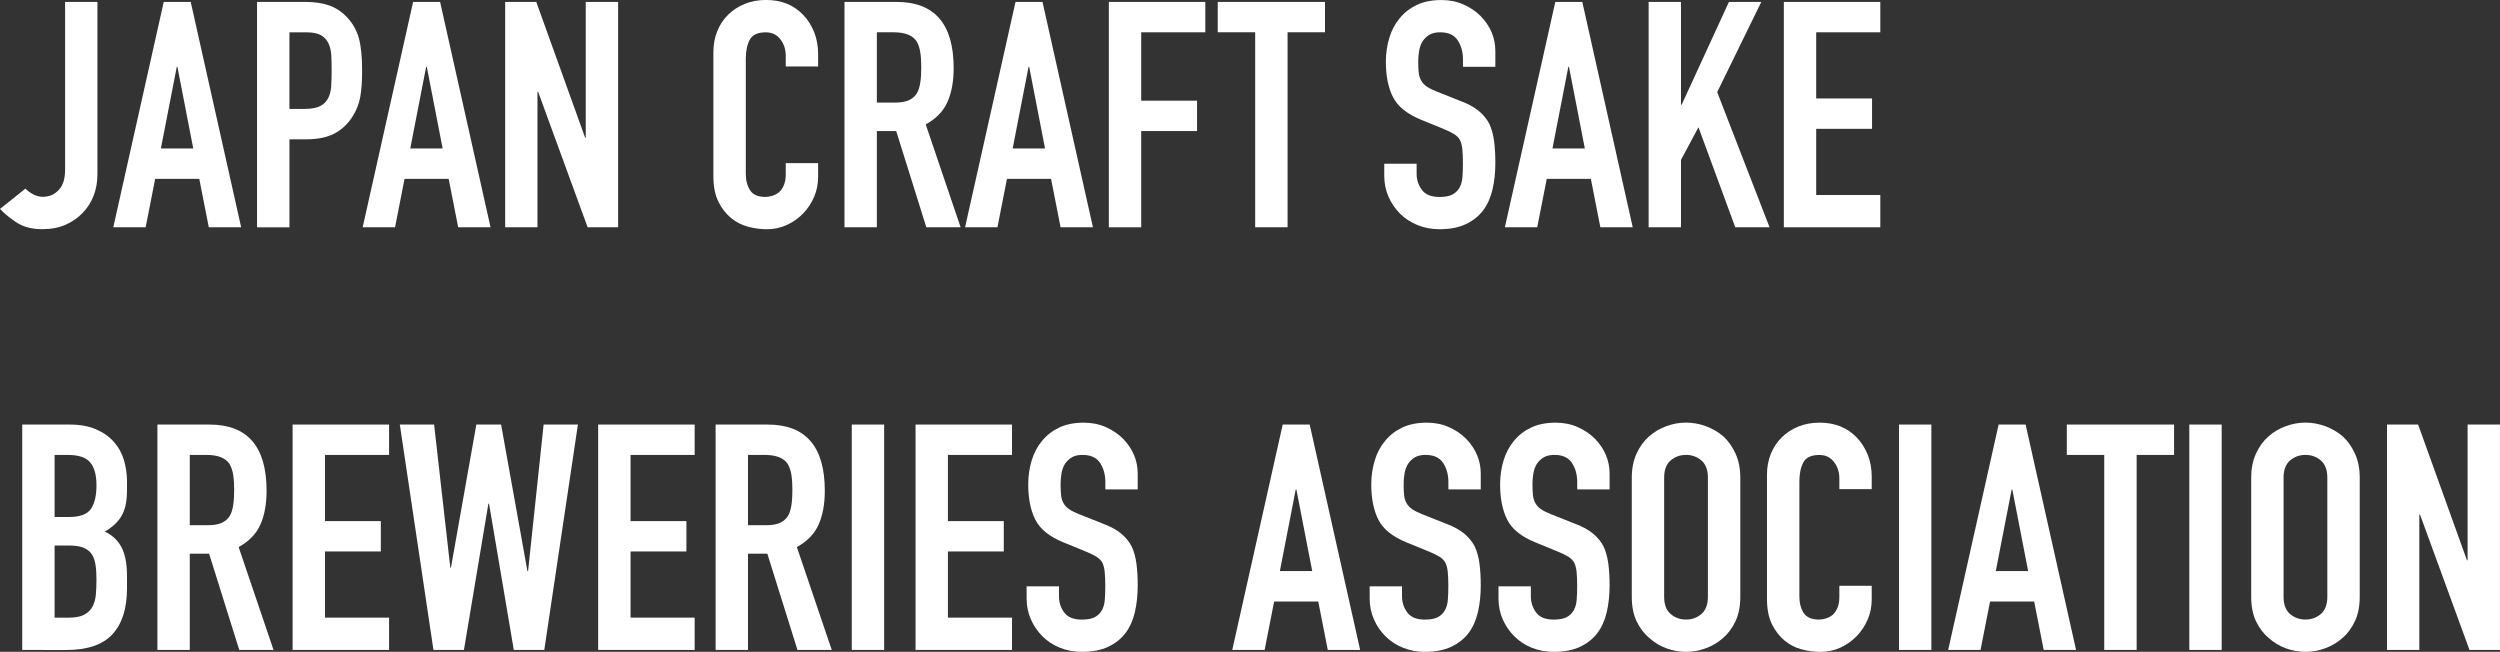
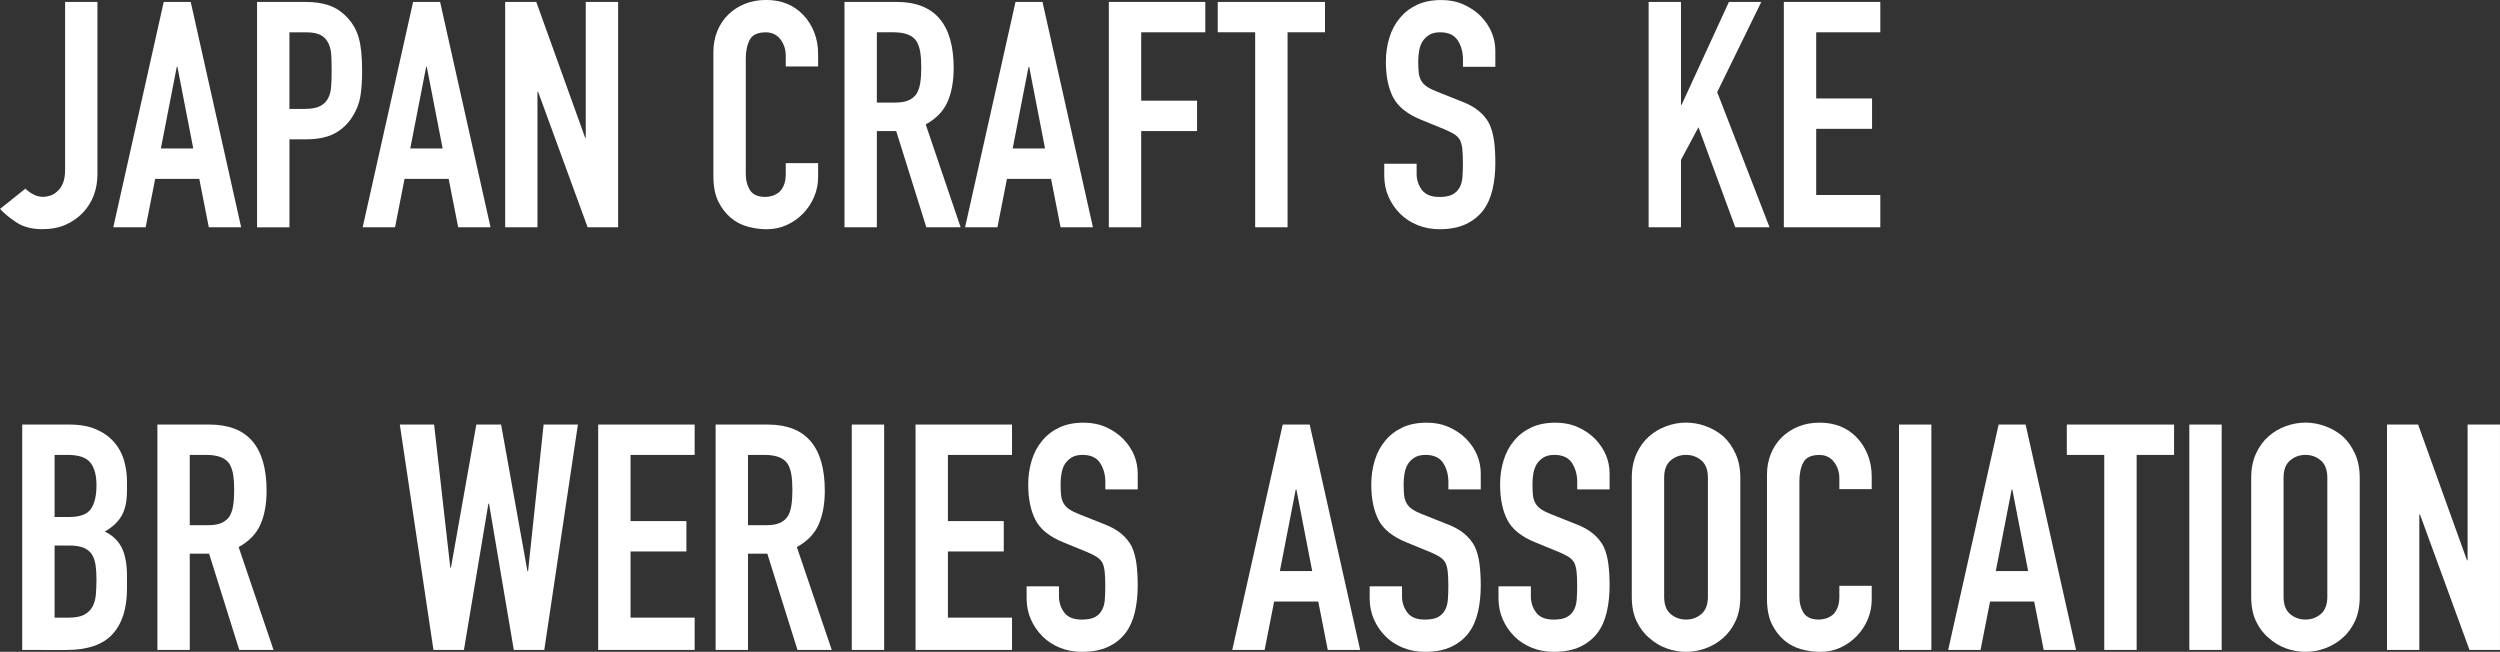
<svg xmlns="http://www.w3.org/2000/svg" id="_イヤー_2" data-name="レイヤー 2" width="730" height="190.33" viewBox="0 0 730 190.33">
  <rect x="0" y="0" width="730" height="190.33" fill="#333333" stroke="none" />
  <defs>
    <style>
      .cls-1 {
        fill: #fff;
      }
    </style>
  </defs>
  <g id="_イヤー_1-2" data-name="レイヤー 1">
    <g>
      <g>
        <path class="cls-1" d="M28.45,.56V50.84c0,4.5-1.42,8.26-4.26,11.28-1.42,1.48-3.1,2.65-5.05,3.51-1.95,.86-4.22,1.29-6.81,1.29-3.03,0-5.55-.66-7.55-1.99-2.01-1.33-3.6-2.64-4.77-3.93l7.41-5.92c.68,.68,1.47,1.25,2.36,1.71,.89,.46,1.84,.69,2.83,.69,.56,0,1.21-.11,1.95-.32s1.45-.63,2.13-1.25c.68-.55,1.23-1.34,1.67-2.36,.43-1.02,.65-2.36,.65-4.02V.56h9.45Z" />
        <path class="cls-1" d="M33.08,66.37L47.81,.56h7.88l14.73,65.81h-9.45l-2.78-14.14h-12.88l-2.78,14.14h-9.45Zm23.35-23.02l-4.63-23.85h-.18l-4.64,23.85h9.45Z" />
        <path class="cls-1" d="M75.06,66.37V.56h14.18c2.59,0,4.88,.34,6.86,1.02,1.98,.68,3.77,1.88,5.37,3.61,1.6,1.73,2.72,3.74,3.34,6.05,.62,2.31,.93,5.44,.93,9.38,0,2.96-.17,5.45-.51,7.49-.34,2.03-1.07,3.94-2.18,5.73-1.3,2.16-3.03,3.83-5.19,5.04-2.16,1.2-5,1.8-8.52,1.8h-4.82v25.7h-9.45Zm9.45-56.94V31.8h4.54c1.91,0,3.4-.28,4.45-.83s1.82-1.32,2.32-2.31c.49-.92,.79-2.06,.88-3.42,.09-1.35,.14-2.87,.14-4.53,0-1.54-.03-3-.09-4.39-.06-1.39-.34-2.6-.83-3.65-.5-1.05-1.24-1.85-2.22-2.4-.99-.55-2.41-.83-4.26-.83h-4.91Z" />
        <path class="cls-1" d="M105.9,66.37L120.63,.56h7.88l14.73,65.81h-9.45l-2.78-14.14h-12.88l-2.78,14.14h-9.45Zm23.35-23.02l-4.63-23.85h-.18l-4.64,23.85h9.45Z" />
        <path class="cls-1" d="M147.51,66.37V.56h9.08l14.27,39.65h.18V.56h9.45V66.37h-8.9l-14.46-39.56h-.19v39.56h-9.45Z" />
        <path class="cls-1" d="M238.89,47.61v4.07c0,2.03-.38,3.96-1.16,5.78-.77,1.82-1.84,3.44-3.2,4.85-1.36,1.42-2.95,2.54-4.77,3.38-1.82,.83-3.78,1.25-5.88,1.25-1.79,0-3.61-.25-5.47-.74-1.85-.49-3.52-1.35-5-2.59-1.48-1.23-2.7-2.82-3.66-4.76-.96-1.94-1.44-4.42-1.44-7.44V15.16c0-2.16,.37-4.16,1.11-6.01,.74-1.85,1.79-3.45,3.15-4.81s2.98-2.42,4.86-3.19c1.89-.77,3.97-1.16,6.26-1.16,4.45,0,8.06,1.45,10.84,4.35,1.36,1.42,2.42,3.1,3.2,5.04,.77,1.94,1.16,4.05,1.16,6.33v3.7h-9.45v-3.14c0-1.85-.53-3.45-1.57-4.8-1.05-1.36-2.47-2.03-4.26-2.03-2.35,0-3.91,.72-4.68,2.17-.77,1.45-1.16,3.28-1.16,5.5V50.75c0,1.91,.42,3.51,1.25,4.81,.83,1.29,2.33,1.94,4.49,1.94,.62,0,1.28-.11,1.99-.32,.71-.22,1.37-.57,1.99-1.06,.56-.49,1.02-1.17,1.39-2.03,.37-.86,.56-1.94,.56-3.23v-3.23h9.45Z" />
        <path class="cls-1" d="M246.59,66.37V.56h15.2c11.12,0,16.68,6.44,16.68,19.32,0,3.88-.6,7.18-1.81,9.89-1.2,2.71-3.32,4.9-6.35,6.56l10.19,30.04h-10.01l-8.8-28.1h-5.65v28.1h-9.45Zm9.45-56.94V29.95h5.37c1.67,0,2.99-.23,3.98-.69,.99-.46,1.76-1.12,2.32-1.99,.5-.86,.83-1.93,1.02-3.19,.19-1.26,.28-2.73,.28-4.39s-.09-3.13-.28-4.39c-.19-1.26-.56-2.36-1.11-3.28-1.18-1.73-3.4-2.59-6.67-2.59h-4.91Z" />
        <path class="cls-1" d="M281.8,66.37L296.53,.56h7.88l14.73,65.81h-9.45l-2.78-14.14h-12.88l-2.78,14.14h-9.45Zm23.35-23.02l-4.63-23.85h-.18l-4.64,23.85h9.45Z" />
        <path class="cls-1" d="M323.78,66.37V.56h28.17V9.43h-18.72V29.4h16.31v8.87h-16.31v28.1h-9.45Z" />
        <path class="cls-1" d="M366.51,66.37V9.43h-10.93V.56h31.32V9.43h-10.93v56.94h-9.45Z" />
        <path class="cls-1" d="M6.49,189.78V123.97h13.81c3.03,0,5.61,.46,7.74,1.39,2.13,.92,3.88,2.16,5.24,3.7,1.36,1.54,2.33,3.31,2.92,5.32,.59,2,.88,4.08,.88,6.24v2.4c0,1.79-.14,3.3-.42,4.53-.28,1.23-.7,2.31-1.25,3.23-1.05,1.73-2.66,3.21-4.82,4.44,2.22,1.05,3.86,2.59,4.91,4.62,1.05,2.03,1.58,4.81,1.58,8.32v3.7c0,5.79-1.41,10.23-4.22,13.31-2.81,3.08-7.31,4.62-13.48,4.62H6.49Zm9.45-56.94v18.12h4.26c3.15,0,5.27-.78,6.35-2.36,1.08-1.57,1.62-3.87,1.62-6.89s-.6-5.18-1.81-6.65c-1.2-1.48-3.38-2.22-6.53-2.22h-3.89Zm0,26.44v21.08h4.08c1.91,0,3.41-.28,4.49-.83,1.08-.55,1.9-1.32,2.45-2.31,.56-.98,.89-2.15,1.02-3.51,.12-1.36,.19-2.83,.19-4.44s-.09-3.11-.28-4.34c-.19-1.23-.56-2.28-1.11-3.14-.62-.86-1.45-1.49-2.5-1.9-1.05-.4-2.44-.6-4.17-.6h-4.17Z" />
        <path class="cls-1" d="M45.96,189.78V123.97h15.2c11.12,0,16.68,6.44,16.68,19.32,0,3.88-.6,7.18-1.81,9.89-1.2,2.71-3.32,4.9-6.35,6.56l10.19,30.04h-10.01l-8.8-28.1h-5.65v28.1h-9.45Zm9.45-56.94v20.52h5.37c1.67,0,2.99-.23,3.98-.69,.99-.46,1.76-1.12,2.32-1.99,.5-.86,.83-1.93,1.02-3.19,.19-1.26,.28-2.73,.28-4.39s-.09-3.13-.28-4.39-.56-2.36-1.11-3.28c-1.18-1.73-3.4-2.59-6.67-2.59h-4.91Z" />
-         <path class="cls-1" d="M85.44,189.78V123.97h28.17v8.87h-18.72v19.32h16.31v8.87h-16.31v19.32h18.72v9.43h-28.17Z" />
        <path class="cls-1" d="M168.75,123.97l-9.82,65.81h-8.9l-7.23-42.7h-.19l-7.14,42.7h-8.9l-9.82-65.81h10.01l4.73,41.78h.19l7.41-41.78h7.23l7.69,42.8h.19l4.54-42.8h10.01Z" />
        <path class="cls-1" d="M174.67,189.78V123.97h28.17v8.87h-18.72v19.32h16.31v8.87h-16.31v19.32h18.72v9.43h-28.17Z" />
        <path class="cls-1" d="M208.96,189.78V123.97h15.2c11.12,0,16.68,6.44,16.68,19.32,0,3.88-.6,7.18-1.81,9.89-1.2,2.71-3.32,4.9-6.35,6.56l10.19,30.04h-10.01l-8.8-28.1h-5.65v28.1h-9.45Zm9.45-56.94v20.52h5.37c1.67,0,2.99-.23,3.98-.69,.99-.46,1.76-1.12,2.32-1.99,.5-.86,.83-1.93,1.02-3.19,.19-1.26,.28-2.73,.28-4.39s-.09-3.13-.28-4.39-.56-2.36-1.11-3.28c-1.18-1.73-3.4-2.59-6.67-2.59h-4.91Z" />
        <path class="cls-1" d="M248.72,189.78V123.97h9.45v65.81h-9.45Z" />
        <path class="cls-1" d="M267.34,189.78V123.97h28.17v8.87h-18.72v19.32h16.31v8.87h-16.31v19.32h18.72v9.43h-28.17Z" />
        <path class="cls-1" d="M332.21,142.91h-9.45v-2.13c0-2.16-.51-4.02-1.53-5.59-1.02-1.57-2.73-2.36-5.14-2.36-1.3,0-2.35,.25-3.15,.74-.8,.49-1.45,1.11-1.95,1.85-.5,.8-.83,1.71-1.02,2.73-.18,1.02-.28,2.08-.28,3.19,0,1.29,.05,2.37,.14,3.24s.32,1.63,.69,2.31c.37,.68,.91,1.26,1.62,1.76,.71,.49,1.68,.99,2.92,1.48l7.23,2.87c2.1,.8,3.8,1.74,5.1,2.82,1.3,1.08,2.32,2.33,3.06,3.74,.68,1.48,1.14,3.16,1.39,5.04,.25,1.88,.37,4.02,.37,6.42,0,2.77-.28,5.35-.83,7.72s-1.45,4.39-2.69,6.05c-1.3,1.73-3,3.08-5.1,4.07-2.1,.99-4.67,1.48-7.69,1.48-2.29,0-4.42-.4-6.4-1.2-1.98-.8-3.68-1.91-5.1-3.33-1.42-1.42-2.55-3.06-3.38-4.94-.83-1.88-1.25-3.93-1.25-6.15v-3.51h9.45v2.96c0,1.73,.51,3.28,1.53,4.67,1.02,1.39,2.73,2.08,5.14,2.08,1.6,0,2.86-.23,3.75-.69,.89-.46,1.59-1.13,2.08-1.99,.49-.86,.79-1.9,.88-3.1,.09-1.2,.14-2.54,.14-4.02,0-1.72-.06-3.14-.18-4.25-.13-1.11-.37-2-.74-2.68-.43-.68-1.01-1.23-1.71-1.66-.71-.43-1.65-.89-2.83-1.39l-6.76-2.77c-4.08-1.66-6.81-3.87-8.2-6.61-1.39-2.74-2.08-6.18-2.08-10.31,0-2.46,.34-4.81,1.02-7.03,.68-2.22,1.7-4.13,3.06-5.73,1.3-1.6,2.95-2.88,4.96-3.84,2.01-.96,4.4-1.43,7.18-1.43,2.35,0,4.49,.43,6.44,1.29,1.95,.86,3.63,2,5.05,3.42,2.84,2.96,4.26,6.35,4.26,10.17v4.62Z" />
        <path class="cls-1" d="M359.82,189.78l14.73-65.81h7.88l14.73,65.81h-9.45l-2.78-14.14h-12.88l-2.78,14.14h-9.45Zm23.35-23.02l-4.63-23.85h-.18l-4.64,23.85h9.45Z" />
        <path class="cls-1" d="M432.38,142.91h-9.45v-2.13c0-2.16-.51-4.02-1.53-5.59-1.02-1.57-2.73-2.36-5.14-2.36-1.3,0-2.35,.25-3.15,.74-.8,.49-1.45,1.11-1.95,1.85-.5,.8-.83,1.71-1.02,2.73-.18,1.02-.28,2.08-.28,3.19,0,1.29,.05,2.37,.14,3.24,.09,.86,.32,1.63,.69,2.31,.37,.68,.91,1.26,1.62,1.76,.71,.49,1.68,.99,2.92,1.48l7.23,2.87c2.1,.8,3.8,1.74,5.1,2.82,1.3,1.08,2.32,2.33,3.06,3.74,.68,1.48,1.14,3.16,1.39,5.04,.25,1.88,.37,4.02,.37,6.42,0,2.77-.28,5.35-.83,7.72-.56,2.37-1.45,4.39-2.69,6.05-1.3,1.73-3,3.08-5.1,4.07-2.1,.99-4.67,1.48-7.69,1.48-2.29,0-4.42-.4-6.4-1.2-1.98-.8-3.68-1.91-5.1-3.33s-2.55-3.06-3.38-4.94-1.25-3.93-1.25-6.15v-3.51h9.45v2.96c0,1.73,.51,3.28,1.53,4.67,1.02,1.39,2.73,2.08,5.14,2.08,1.6,0,2.86-.23,3.75-.69,.89-.46,1.59-1.13,2.08-1.99,.49-.86,.79-1.9,.88-3.1,.09-1.2,.14-2.54,.14-4.02,0-1.72-.06-3.14-.18-4.25-.13-1.11-.37-2-.74-2.68-.43-.68-1.01-1.23-1.71-1.66-.71-.43-1.65-.89-2.83-1.39l-6.76-2.77c-4.08-1.66-6.81-3.87-8.2-6.61-1.39-2.74-2.08-6.18-2.08-10.31,0-2.46,.34-4.81,1.02-7.03,.68-2.22,1.7-4.13,3.06-5.73,1.3-1.6,2.95-2.88,4.96-3.84,2.01-.96,4.4-1.43,7.18-1.43,2.35,0,4.49,.43,6.44,1.29s3.63,2,5.05,3.42c2.84,2.96,4.26,6.35,4.26,10.17v4.62Z" />
        <path class="cls-1" d="M470,142.91h-9.45v-2.13c0-2.16-.51-4.02-1.53-5.59-1.02-1.57-2.73-2.36-5.14-2.36-1.3,0-2.35,.25-3.15,.74-.8,.49-1.45,1.11-1.95,1.85-.5,.8-.83,1.71-1.02,2.73-.18,1.02-.28,2.08-.28,3.19,0,1.29,.05,2.37,.14,3.24s.32,1.63,.69,2.31c.37,.68,.91,1.26,1.62,1.76,.71,.49,1.68,.99,2.92,1.48l7.23,2.87c2.1,.8,3.8,1.74,5.1,2.82,1.3,1.08,2.32,2.33,3.06,3.74,.68,1.48,1.14,3.16,1.39,5.04,.25,1.88,.37,4.02,.37,6.42,0,2.77-.28,5.35-.83,7.72-.56,2.37-1.45,4.39-2.69,6.05-1.3,1.73-3,3.08-5.1,4.07-2.1,.99-4.67,1.48-7.69,1.48-2.29,0-4.42-.4-6.4-1.2-1.98-.8-3.68-1.91-5.1-3.33-1.42-1.42-2.55-3.06-3.38-4.94-.83-1.88-1.25-3.93-1.25-6.15v-3.51h9.45v2.96c0,1.73,.51,3.28,1.53,4.67,1.02,1.39,2.73,2.08,5.14,2.08,1.6,0,2.86-.23,3.75-.69,.89-.46,1.59-1.13,2.08-1.99,.49-.86,.79-1.9,.88-3.1,.09-1.2,.14-2.54,.14-4.02,0-1.72-.06-3.14-.18-4.25-.13-1.11-.37-2-.74-2.68-.43-.68-1.01-1.23-1.71-1.66-.71-.43-1.65-.89-2.83-1.39l-6.76-2.77c-4.08-1.66-6.81-3.87-8.2-6.61-1.39-2.74-2.08-6.18-2.08-10.31,0-2.46,.34-4.81,1.02-7.03,.68-2.22,1.7-4.13,3.06-5.73,1.3-1.6,2.95-2.88,4.96-3.84,2.01-.96,4.4-1.43,7.18-1.43,2.35,0,4.49,.43,6.44,1.29s3.63,2,5.05,3.42c2.84,2.96,4.26,6.35,4.26,10.17v4.62Z" />
        <path class="cls-1" d="M476.48,139.49c0-2.65,.47-4.99,1.39-7.03,.93-2.03,2.16-3.73,3.71-5.08,1.48-1.29,3.16-2.28,5.05-2.96,1.88-.68,3.78-1.02,5.7-1.02s3.81,.34,5.7,1.02c1.89,.68,3.6,1.66,5.14,2.96,1.48,1.36,2.69,3.05,3.61,5.08,.93,2.03,1.39,4.38,1.39,7.03v34.76c0,2.77-.47,5.15-1.39,7.12-.93,1.97-2.13,3.61-3.61,4.9-1.54,1.36-3.26,2.37-5.14,3.05-1.89,.68-3.78,1.02-5.7,1.02s-3.82-.34-5.7-1.02c-1.89-.68-3.57-1.7-5.05-3.05-1.55-1.29-2.78-2.93-3.71-4.9-.93-1.97-1.39-4.34-1.39-7.12v-34.76Zm9.45,34.76c0,2.28,.63,3.96,1.9,5.04,1.27,1.08,2.77,1.62,4.49,1.62s3.23-.54,4.49-1.62c1.26-1.08,1.9-2.76,1.9-5.04v-34.76c0-2.28-.64-3.96-1.9-5.04-1.27-1.08-2.77-1.62-4.49-1.62s-3.23,.54-4.49,1.62c-1.27,1.08-1.9,2.76-1.9,5.04v34.76Z" />
        <path class="cls-1" d="M546.54,171.02v4.07c0,2.03-.38,3.96-1.16,5.78-.77,1.82-1.84,3.44-3.2,4.85-1.36,1.42-2.95,2.54-4.77,3.38-1.82,.83-3.78,1.25-5.88,1.25-1.79,0-3.61-.25-5.47-.74-1.85-.49-3.52-1.35-5-2.59-1.48-1.23-2.7-2.82-3.66-4.76-.96-1.94-1.44-4.42-1.44-7.44v-36.24c0-2.16,.37-4.16,1.11-6.01,.74-1.85,1.79-3.45,3.15-4.81,1.36-1.35,2.98-2.42,4.86-3.19,1.89-.77,3.97-1.15,6.26-1.15,4.45,0,8.06,1.45,10.84,4.34,1.36,1.42,2.42,3.1,3.2,5.04,.77,1.94,1.16,4.05,1.16,6.33v3.7h-9.45v-3.14c0-1.85-.53-3.45-1.57-4.81-1.05-1.36-2.47-2.03-4.26-2.03-2.35,0-3.91,.72-4.68,2.17-.77,1.45-1.16,3.28-1.16,5.5v33.65c0,1.91,.42,3.51,1.25,4.81,.83,1.29,2.33,1.94,4.49,1.94,.62,0,1.28-.11,1.99-.32,.71-.22,1.37-.57,1.99-1.06,.56-.49,1.02-1.17,1.39-2.03,.37-.86,.56-1.94,.56-3.23v-3.23h9.45Z" />
        <path class="cls-1" d="M554.51,189.78V123.97h9.45v65.81h-9.45Z" />
        <path class="cls-1" d="M568.87,189.78l14.73-65.81h7.88l14.73,65.81h-9.45l-2.78-14.14h-12.88l-2.78,14.14h-9.45Zm23.35-23.02l-4.63-23.85h-.18l-4.64,23.85h9.45Z" />
        <path class="cls-1" d="M614.44,189.78v-56.94h-10.93v-8.87h31.32v8.87h-10.93v56.94h-9.45Z" />
        <path class="cls-1" d="M639.28,189.78V123.97h9.45v65.81h-9.45Z" />
        <path class="cls-1" d="M657.35,139.49c0-2.65,.47-4.99,1.39-7.03,.93-2.03,2.16-3.73,3.71-5.08,1.48-1.29,3.16-2.28,5.05-2.96,1.88-.68,3.78-1.02,5.7-1.02s3.81,.34,5.7,1.02c1.89,.68,3.6,1.66,5.14,2.96,1.48,1.36,2.69,3.05,3.61,5.08,.93,2.03,1.39,4.38,1.39,7.03v34.76c0,2.77-.47,5.15-1.39,7.12-.93,1.97-2.13,3.61-3.61,4.9-1.54,1.36-3.26,2.37-5.14,3.05-1.89,.68-3.78,1.02-5.7,1.02s-3.82-.34-5.7-1.02c-1.89-.68-3.57-1.7-5.05-3.05-1.55-1.29-2.78-2.93-3.71-4.9-.93-1.97-1.39-4.34-1.39-7.12v-34.76Zm9.45,34.76c0,2.28,.63,3.96,1.9,5.04,1.27,1.08,2.77,1.62,4.49,1.62s3.23-.54,4.49-1.62c1.26-1.08,1.9-2.76,1.9-5.04v-34.76c0-2.28-.64-3.96-1.9-5.04-1.27-1.08-2.77-1.62-4.49-1.62s-3.23,.54-4.49,1.62-1.9,2.76-1.9,5.04v34.76Z" />
        <path class="cls-1" d="M697.01,189.78V123.97h9.08l14.27,39.65h.18v-39.65h9.45v65.81h-8.9l-14.46-39.56h-.19v39.56h-9.45Z" />
      </g>
      <g>
        <path class="cls-1" d="M436.64,19.51h-9.45v-2.13c0-2.16-.51-4.02-1.53-5.59-1.02-1.57-2.73-2.36-5.14-2.36-1.3,0-2.35,.25-3.15,.74-.8,.49-1.45,1.11-1.95,1.85-.5,.8-.83,1.71-1.02,2.73-.18,1.02-.28,2.08-.28,3.19,0,1.29,.05,2.37,.14,3.23,.09,.87,.32,1.63,.69,2.31,.37,.68,.91,1.26,1.62,1.76,.71,.49,1.68,.99,2.92,1.48l7.23,2.87c2.1,.8,3.8,1.74,5.1,2.82,1.3,1.08,2.32,2.33,3.06,3.74,.68,1.48,1.14,3.16,1.39,5.04,.25,1.88,.37,4.02,.37,6.42,0,2.77-.28,5.35-.83,7.72-.56,2.37-1.45,4.39-2.69,6.05-1.3,1.73-3,3.08-5.1,4.07-2.1,.99-4.67,1.48-7.69,1.48-2.29,0-4.42-.4-6.4-1.2-1.98-.8-3.68-1.91-5.1-3.33-1.42-1.42-2.55-3.06-3.38-4.94-.83-1.88-1.25-3.93-1.25-6.15v-3.51h9.45v2.96c0,1.73,.51,3.28,1.53,4.67,1.02,1.39,2.73,2.08,5.14,2.08,1.6,0,2.86-.23,3.75-.69,.89-.46,1.59-1.13,2.08-1.99,.49-.86,.79-1.9,.88-3.1s.14-2.54,.14-4.02c0-1.72-.06-3.14-.18-4.25-.13-1.11-.37-2-.74-2.68-.43-.68-1.01-1.23-1.71-1.66-.71-.43-1.65-.89-2.83-1.39l-6.76-2.77c-4.08-1.66-6.81-3.87-8.2-6.61-1.39-2.74-2.08-6.18-2.08-10.31,0-2.46,.34-4.81,1.02-7.03,.68-2.22,1.7-4.13,3.06-5.73,1.3-1.6,2.95-2.88,4.96-3.84,2.01-.96,4.4-1.43,7.18-1.43,2.35,0,4.49,.43,6.44,1.29,1.95,.87,3.63,2,5.05,3.42,2.84,2.96,4.26,6.35,4.26,10.17v4.62Z" />
-         <path class="cls-1" d="M439.42,66.37L454.15,.56h7.88l14.73,65.81h-9.45l-2.78-14.14h-12.88l-2.78,14.14h-9.45Zm23.35-23.02l-4.63-23.85h-.18l-4.64,23.85h9.45Z" />
        <path class="cls-1" d="M481.4,66.37V.56h9.45V30.6h.18L504.85,.56h9.45l-12.88,26.34,15.29,39.47h-10.01l-10.75-29.21-5.1,9.52v19.69h-9.45Z" />
        <path class="cls-1" d="M520.88,66.37V.56h28.17V9.43h-18.72V28.75h16.31v8.87h-16.31v19.32h18.72v9.43h-28.17Z" />
      </g>
    </g>
  </g>
</svg>